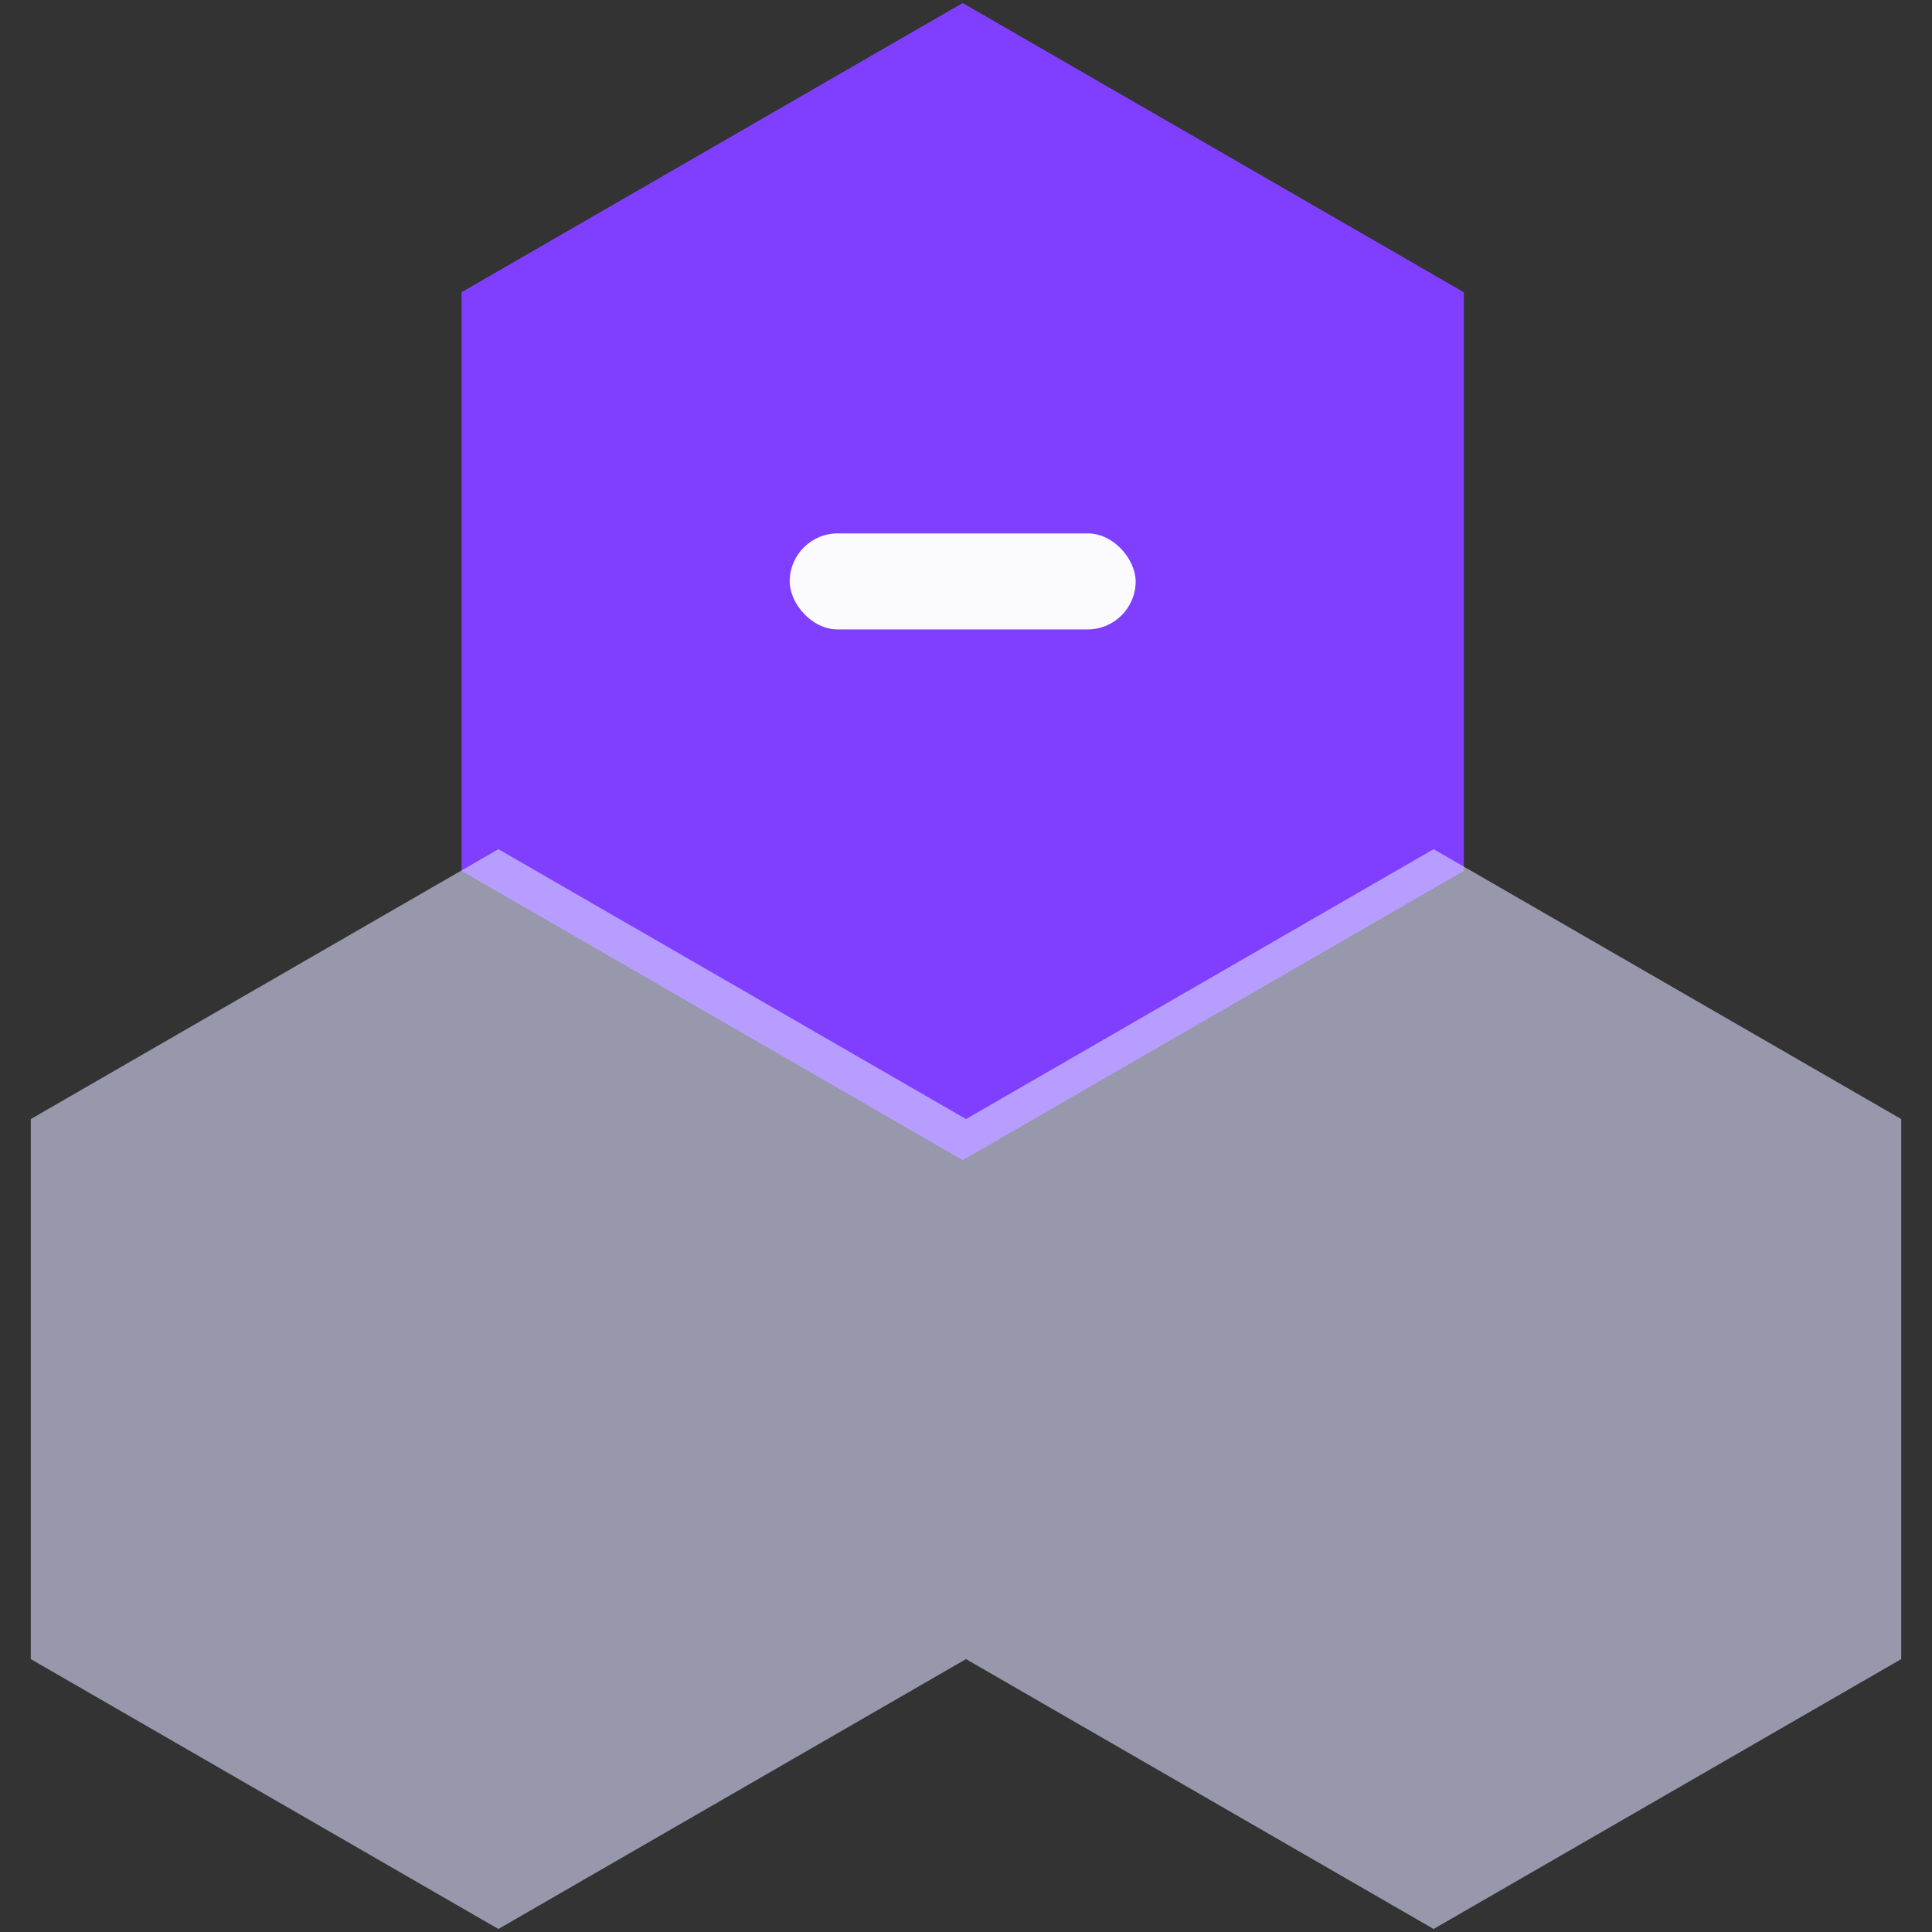
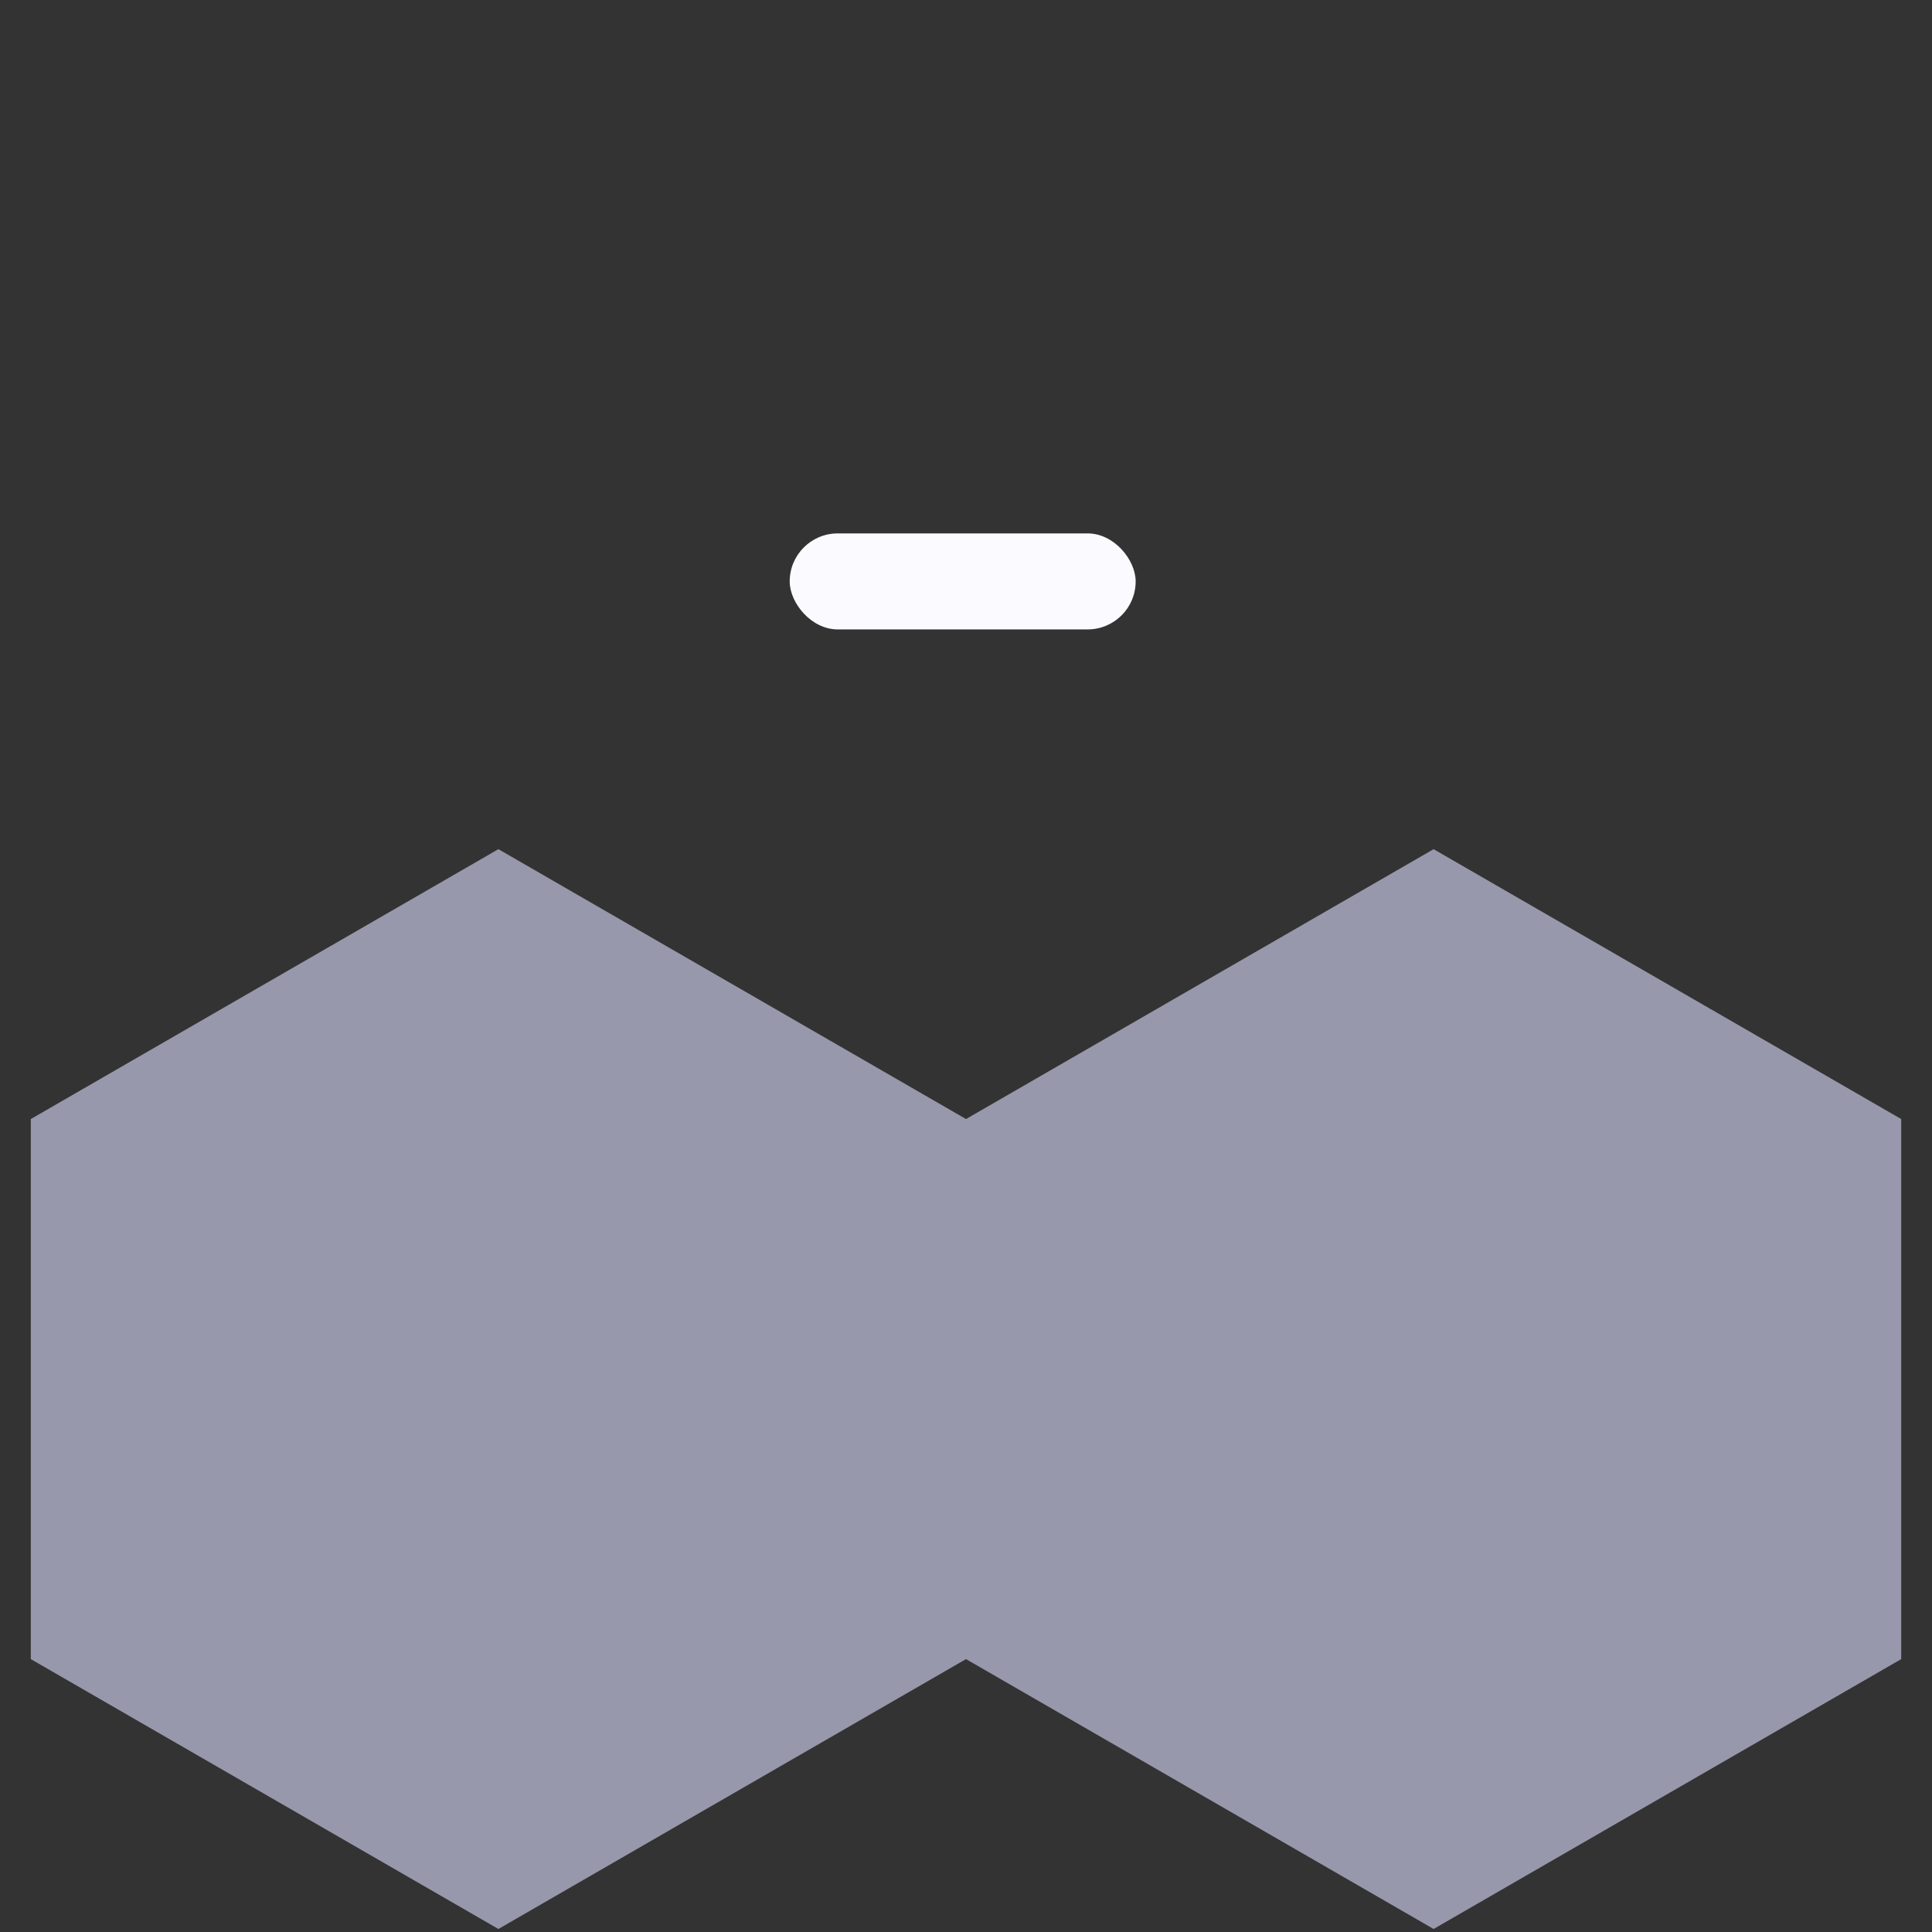
<svg xmlns="http://www.w3.org/2000/svg" id="图层_1" data-name="图层 1" viewBox="0 0 64 64">
  <rect x="0" y="0" width="64" height="64" fill="#333333" stroke="none" />
  <defs>
    <style>.cls-1{fill:#803fff;}.cls-2{fill:#dedeff;opacity:0.59;}.cls-3{fill:#fbfbff;}</style>
  </defs>
  <title>存储资源池</title>
-   <polygon class="cls-1" points="48.49 28.85 48.49 9.68 31.89 0.1 15.29 9.68 15.29 28.85 31.89 38.43 48.49 28.85" />
  <polygon class="cls-2" points="32 54.96 32 37.07 16.51 28.13 1.02 37.07 1.02 54.96 16.51 63.9 32 54.96" />
  <polygon class="cls-2" points="62.98 54.96 62.98 37.07 47.49 28.13 32 37.07 32 54.96 47.49 63.9 62.98 54.96" />
  <rect class="cls-3" x="26.16" y="17.67" width="11.46" height="3.18" rx="1.59" />
</svg>